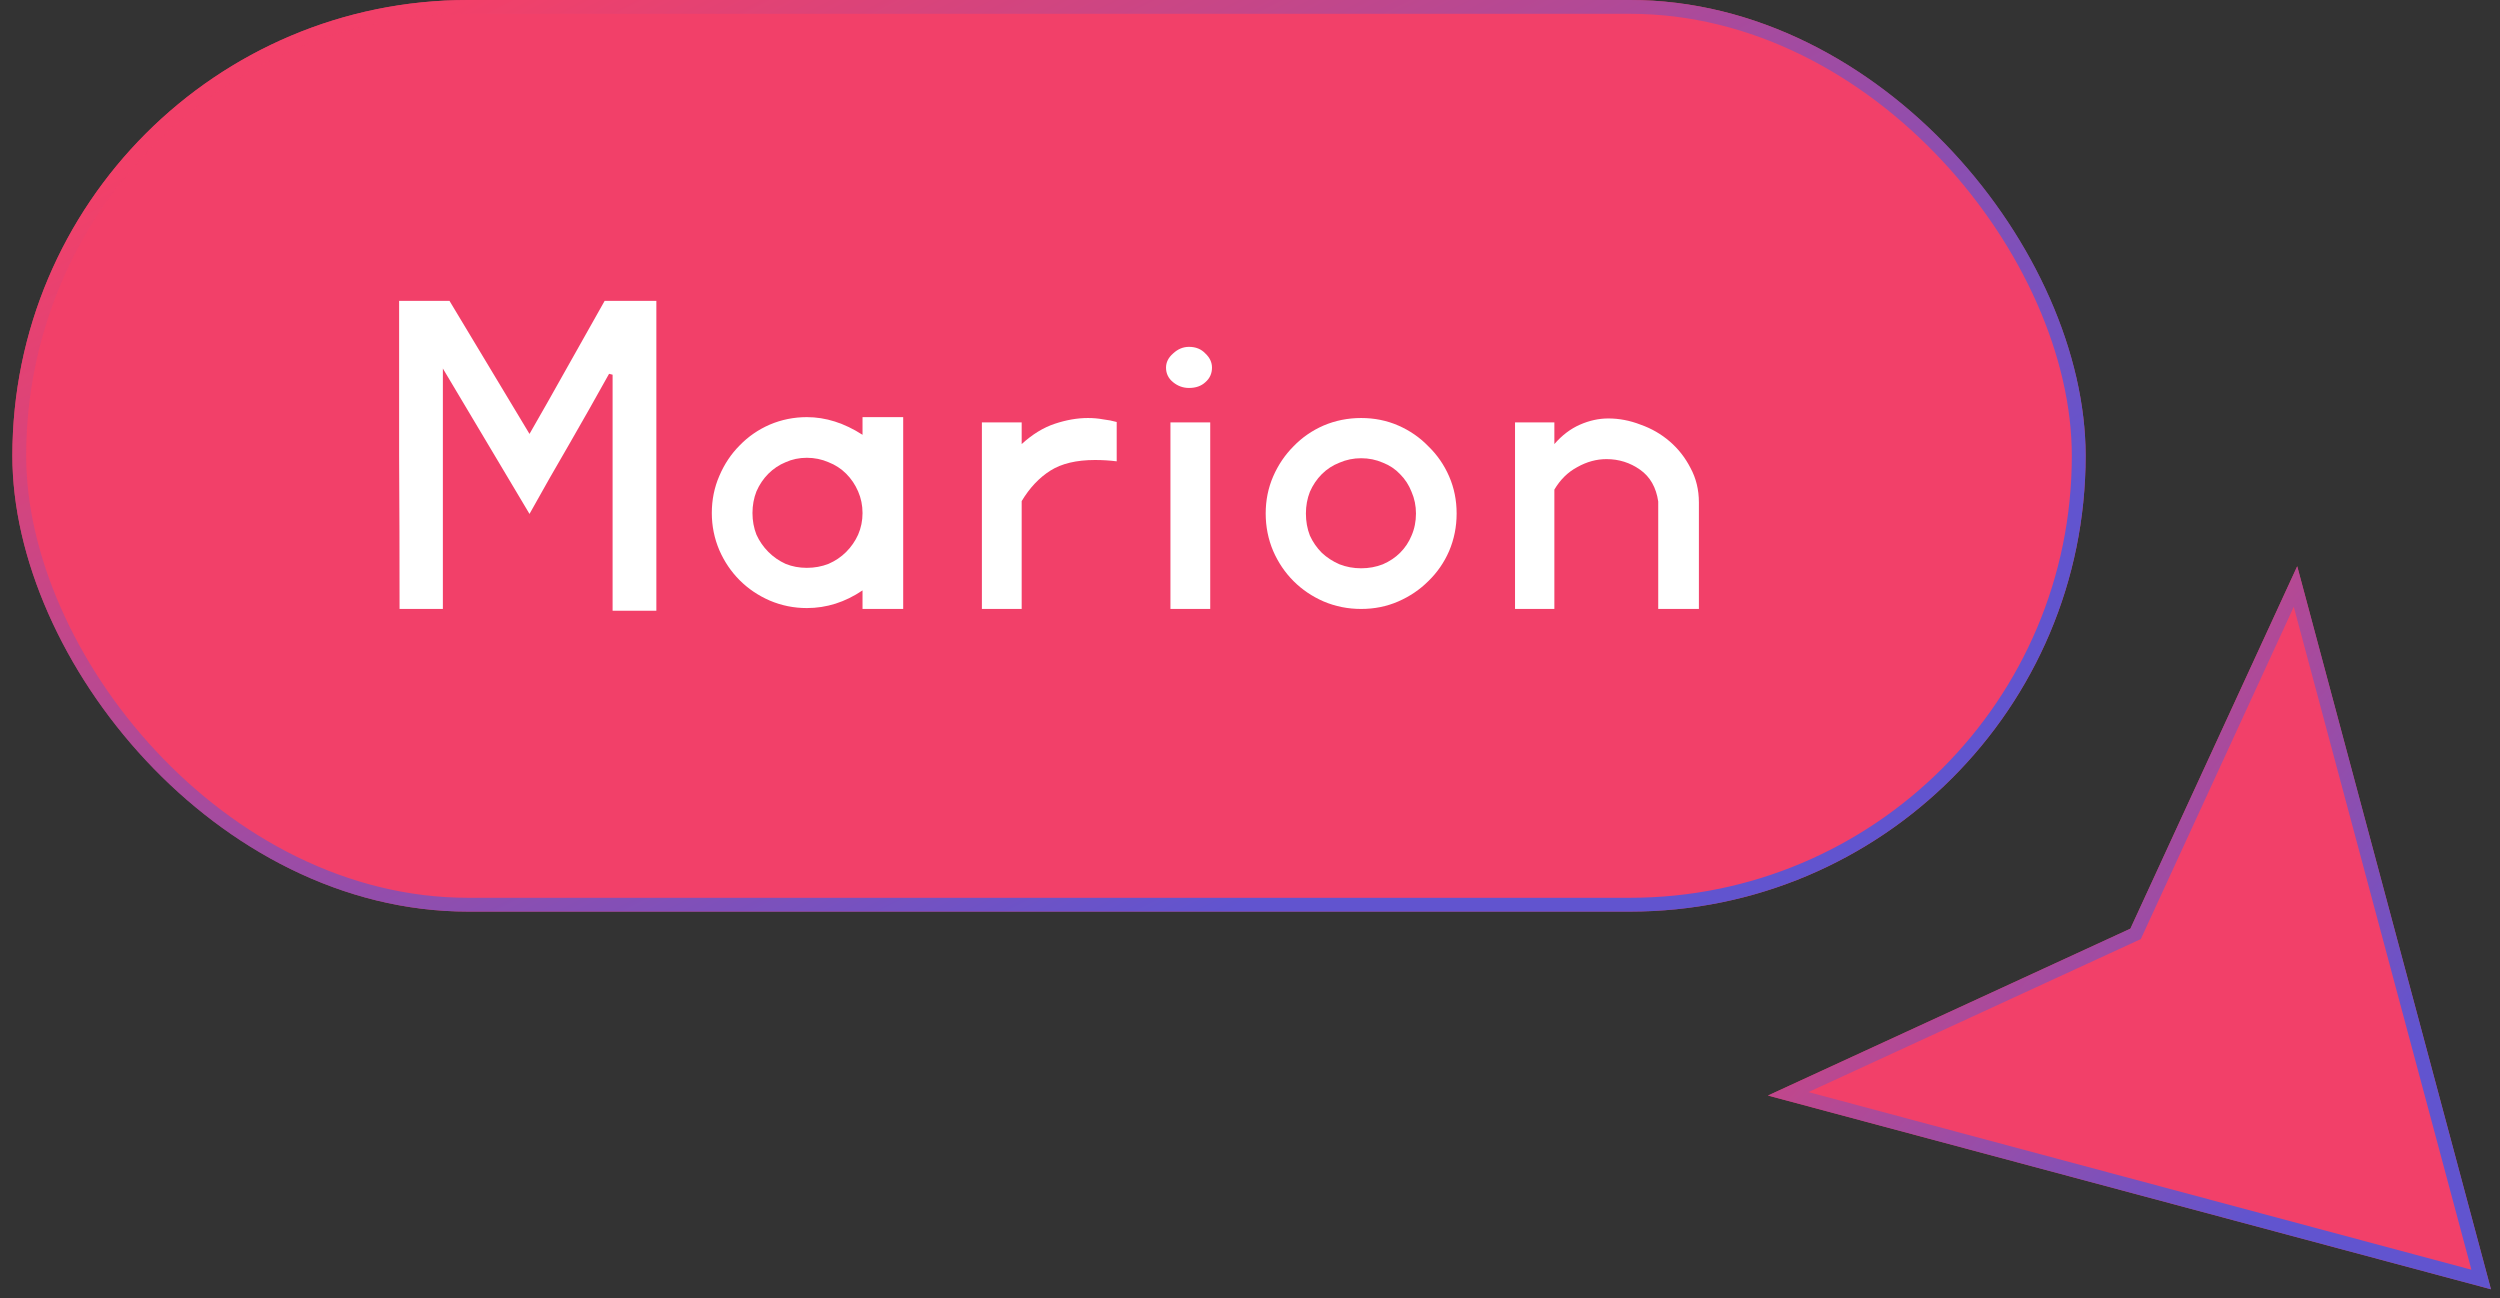
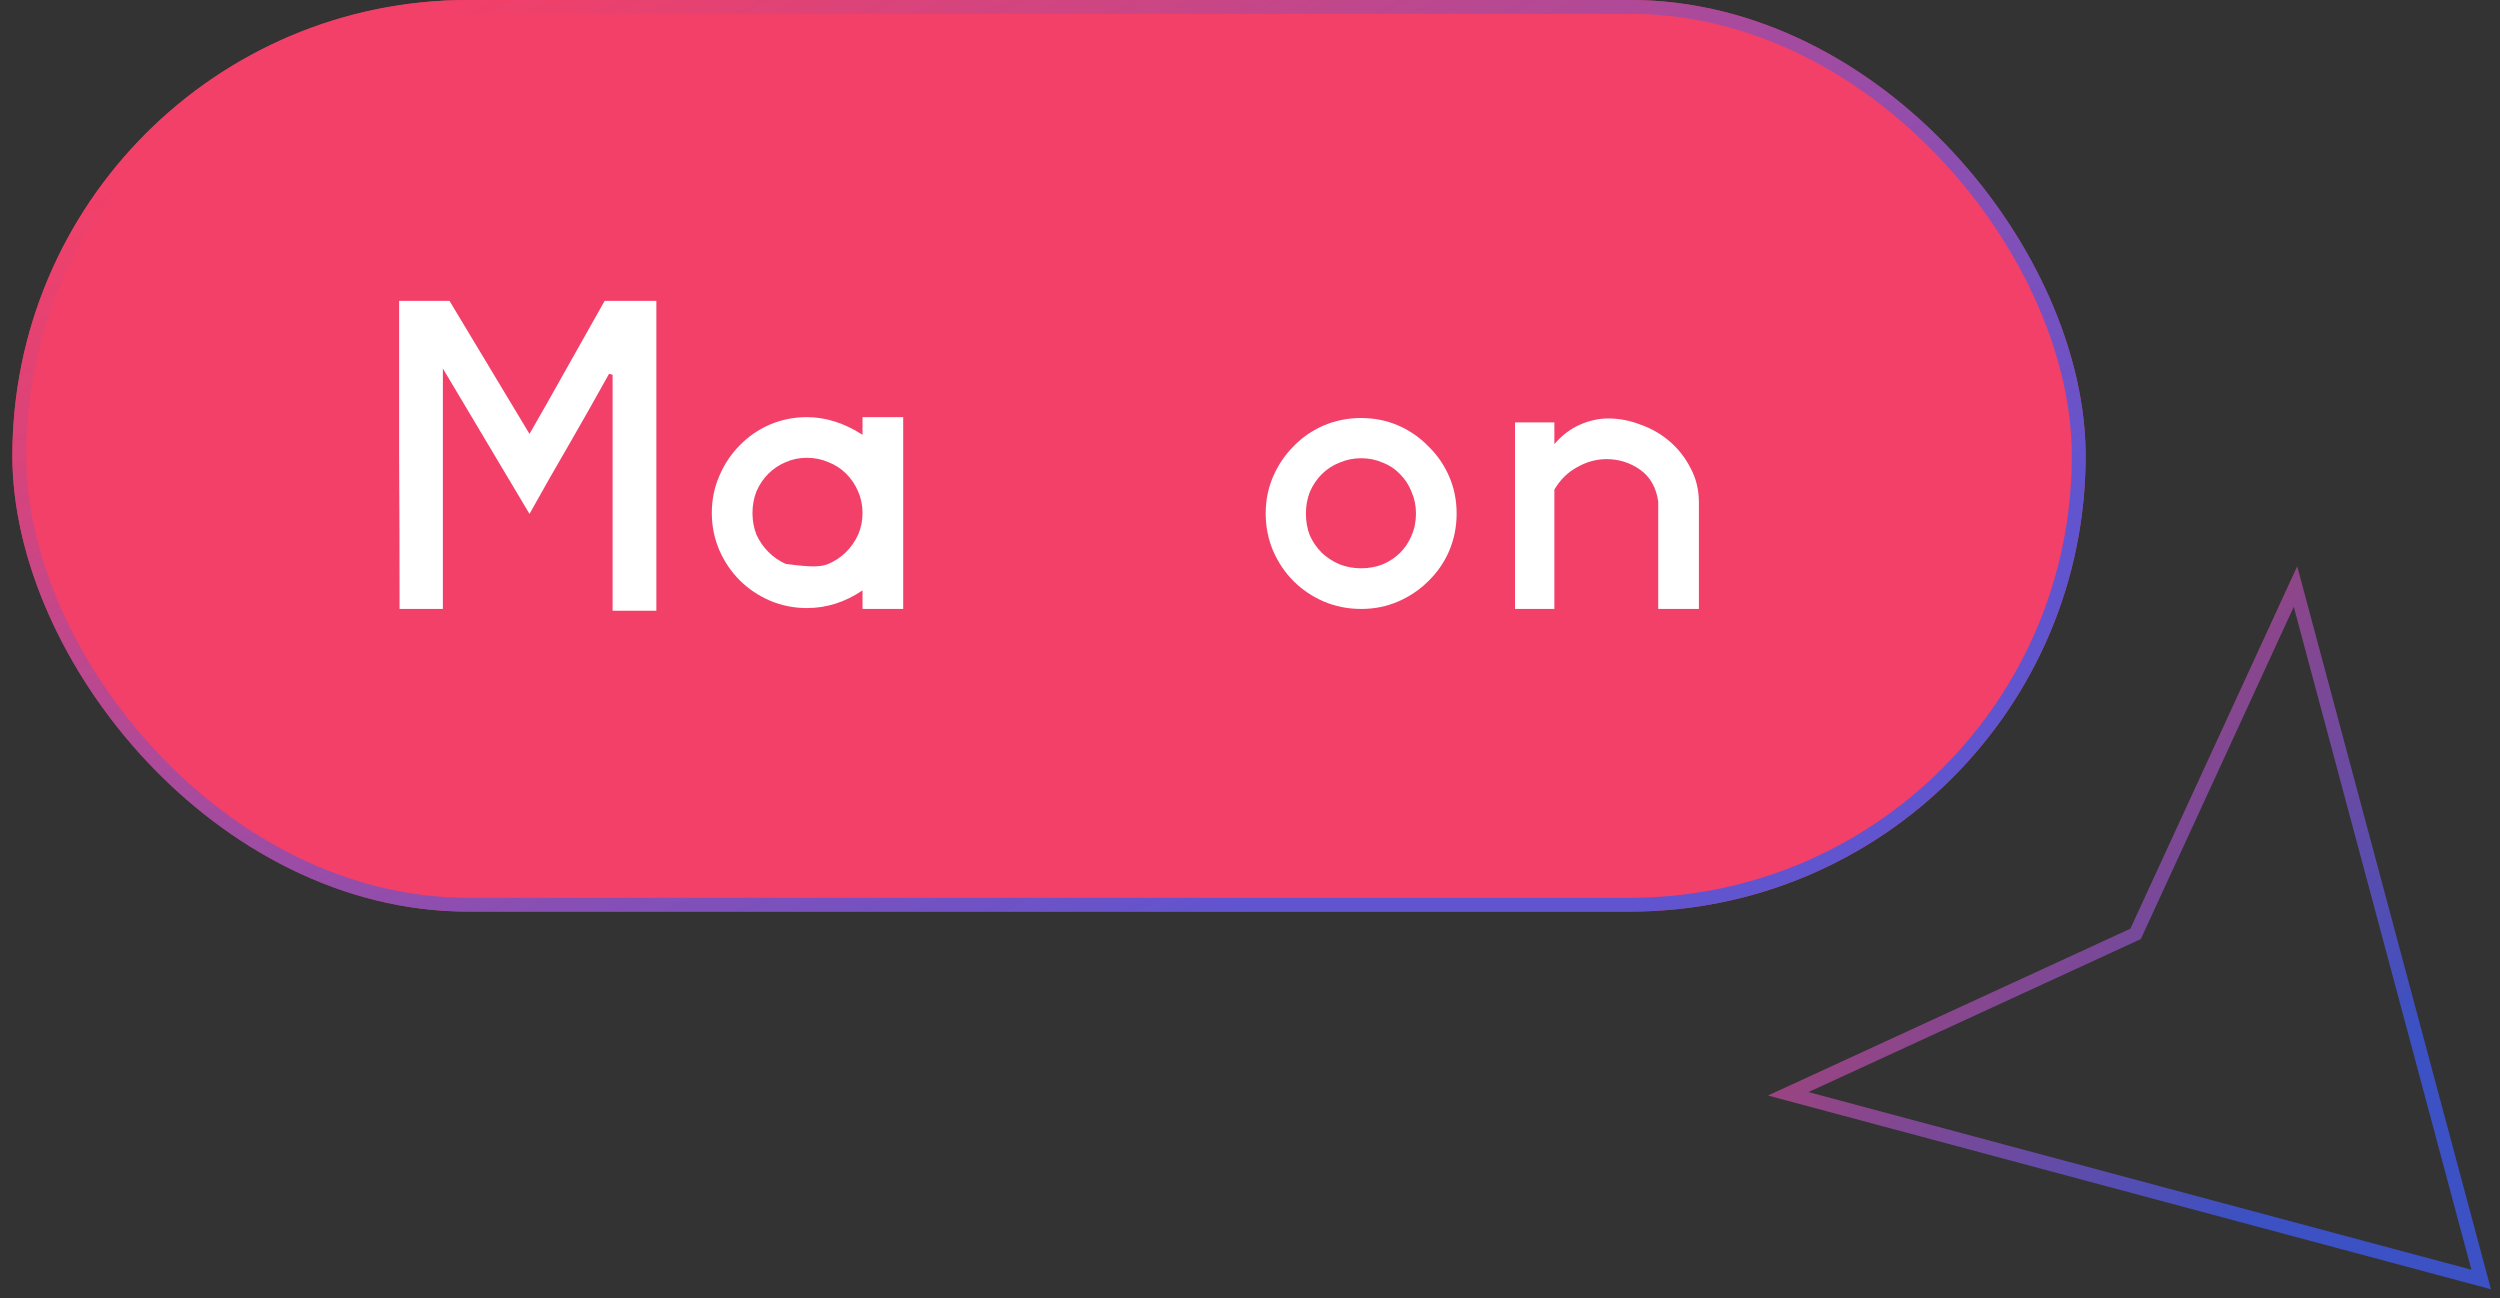
<svg xmlns="http://www.w3.org/2000/svg" width="181" height="94" viewBox="0 0 181 94" fill="none">
  <rect x="0" y="0" width="181" height="94" fill="#333333" stroke="none" />
-   <path d="M180.345 93.343L128.001 79.317L154.24 67.237L166.319 40.999L180.345 93.343Z" fill="#F24069" />
  <path d="M179.637 92.635L129.468 79.191L154.448 67.691L154.616 67.614L154.694 67.446L166.194 42.466L179.637 92.635Z" stroke="url(#paint0_linear_4388_28786)" stroke-opacity="0.8" />
  <rect x="0.896" width="150.104" height="66" rx="33" fill="#F24069" />
  <rect x="1.396" y="0.5" width="149.104" height="65" rx="32.5" stroke="url(#paint1_linear_4388_28786)" stroke-opacity="0.8" />
  <path d="M47.52 44.216H44.352V27.128L44.096 27.064C43.136 28.792 42.176 30.488 41.216 32.152C40.256 33.795 39.296 35.48 38.336 37.208L32.064 26.68V44.088H28.928C28.928 40.312 28.918 36.6 28.896 32.952C28.896 29.283 28.896 25.56 28.896 21.784H32.544L38.336 31.416C39.232 29.859 40.139 28.259 41.056 26.616C41.974 24.974 42.88 23.363 43.776 21.784H47.52V44.216Z" fill="white" />
-   <path d="M62.447 44.088V42.744C61.189 43.597 59.845 44.024 58.415 44.024C57.477 44.024 56.581 43.843 55.727 43.48C54.895 43.117 54.17 42.627 53.551 42.008C52.933 41.389 52.442 40.664 52.079 39.832C51.717 38.979 51.535 38.083 51.535 37.144C51.535 36.184 51.717 35.288 52.079 34.456C52.442 33.603 52.933 32.867 53.551 32.248C54.17 31.608 54.895 31.107 55.727 30.744C56.581 30.381 57.477 30.2 58.415 30.2C59.781 30.2 61.125 30.627 62.447 31.48V30.2H65.391V44.088H62.447ZM58.415 33.144C57.861 33.144 57.349 33.251 56.879 33.464C56.41 33.656 55.994 33.934 55.631 34.296C55.269 34.659 54.981 35.086 54.767 35.576C54.575 36.067 54.479 36.59 54.479 37.144C54.479 37.699 54.575 38.221 54.767 38.712C54.981 39.181 55.269 39.597 55.631 39.96C55.994 40.323 56.41 40.611 56.879 40.824C57.349 41.016 57.861 41.112 58.415 41.112C58.97 41.112 59.493 41.016 59.983 40.824C60.474 40.611 60.901 40.323 61.263 39.96C61.626 39.597 61.914 39.181 62.127 38.712C62.341 38.221 62.447 37.699 62.447 37.144C62.447 36.59 62.341 36.067 62.127 35.576C61.914 35.086 61.626 34.659 61.263 34.296C60.901 33.934 60.474 33.656 59.983 33.464C59.493 33.251 58.97 33.144 58.415 33.144Z" fill="white" />
-   <path d="M80.849 33.4C80.337 33.336 79.815 33.304 79.281 33.304C77.937 33.304 76.86 33.56 76.049 34.072C75.239 34.584 74.545 35.32 73.969 36.28V44.088H71.089V30.584H73.969V32.152C74.737 31.448 75.537 30.957 76.369 30.68C77.201 30.403 78.001 30.264 78.769 30.264C79.153 30.264 79.516 30.296 79.857 30.36C80.22 30.403 80.551 30.467 80.849 30.552V33.4Z" fill="white" />
-   <path d="M86.084 25.112C86.574 25.112 86.969 25.272 87.268 25.592C87.588 25.891 87.748 26.232 87.748 26.616C87.748 27.043 87.588 27.395 87.268 27.672C86.969 27.95 86.574 28.088 86.084 28.088C85.657 28.088 85.273 27.95 84.932 27.672C84.59 27.395 84.42 27.043 84.42 26.616C84.42 26.232 84.59 25.891 84.932 25.592C85.273 25.272 85.657 25.112 86.084 25.112ZM84.74 44.088V30.584H87.62V44.088H84.74Z" fill="white" />
+   <path d="M62.447 44.088V42.744C61.189 43.597 59.845 44.024 58.415 44.024C57.477 44.024 56.581 43.843 55.727 43.48C54.895 43.117 54.17 42.627 53.551 42.008C52.933 41.389 52.442 40.664 52.079 39.832C51.717 38.979 51.535 38.083 51.535 37.144C51.535 36.184 51.717 35.288 52.079 34.456C52.442 33.603 52.933 32.867 53.551 32.248C54.17 31.608 54.895 31.107 55.727 30.744C56.581 30.381 57.477 30.2 58.415 30.2C59.781 30.2 61.125 30.627 62.447 31.48V30.2H65.391V44.088H62.447ZM58.415 33.144C57.861 33.144 57.349 33.251 56.879 33.464C56.41 33.656 55.994 33.934 55.631 34.296C55.269 34.659 54.981 35.086 54.767 35.576C54.575 36.067 54.479 36.59 54.479 37.144C54.479 37.699 54.575 38.221 54.767 38.712C54.981 39.181 55.269 39.597 55.631 39.96C55.994 40.323 56.41 40.611 56.879 40.824C58.97 41.112 59.493 41.016 59.983 40.824C60.474 40.611 60.901 40.323 61.263 39.96C61.626 39.597 61.914 39.181 62.127 38.712C62.341 38.221 62.447 37.699 62.447 37.144C62.447 36.59 62.341 36.067 62.127 35.576C61.914 35.086 61.626 34.659 61.263 34.296C60.901 33.934 60.474 33.656 59.983 33.464C59.493 33.251 58.97 33.144 58.415 33.144Z" fill="white" />
  <path d="M98.548 44.088C97.588 44.088 96.682 43.907 95.828 43.544C94.996 43.181 94.271 42.691 93.652 42.072C93.034 41.453 92.543 40.728 92.18 39.896C91.818 39.043 91.636 38.136 91.636 37.176C91.636 36.216 91.818 35.32 92.18 34.488C92.543 33.656 93.034 32.931 93.652 32.312C94.271 31.672 94.996 31.171 95.828 30.808C96.682 30.445 97.588 30.264 98.548 30.264C99.508 30.264 100.404 30.445 101.236 30.808C102.068 31.171 102.794 31.672 103.412 32.312C104.052 32.931 104.554 33.656 104.916 34.488C105.279 35.32 105.46 36.216 105.46 37.176C105.46 38.136 105.279 39.043 104.916 39.896C104.554 40.728 104.052 41.453 103.412 42.072C102.794 42.691 102.068 43.181 101.236 43.544C100.404 43.907 99.508 44.088 98.548 44.088ZM98.548 33.176C97.994 33.176 97.471 33.283 96.98 33.496C96.49 33.688 96.063 33.965 95.7 34.328C95.338 34.691 95.05 35.117 94.836 35.608C94.644 36.099 94.548 36.621 94.548 37.176C94.548 37.752 94.644 38.285 94.836 38.776C95.05 39.245 95.338 39.661 95.7 40.024C96.063 40.365 96.49 40.643 96.98 40.856C97.471 41.048 97.994 41.144 98.548 41.144C99.103 41.144 99.626 41.048 100.116 40.856C100.607 40.643 101.023 40.365 101.364 40.024C101.727 39.661 102.004 39.245 102.196 38.776C102.41 38.285 102.516 37.752 102.516 37.176C102.516 36.621 102.41 36.099 102.196 35.608C102.004 35.117 101.727 34.691 101.364 34.328C101.023 33.965 100.607 33.688 100.116 33.496C99.626 33.283 99.103 33.176 98.548 33.176Z" fill="white" />
  <path d="M120.056 36.312C119.907 35.288 119.469 34.52 118.744 34.008C118.019 33.496 117.208 33.24 116.312 33.24C115.587 33.24 114.883 33.432 114.2 33.816C113.517 34.179 112.963 34.723 112.536 35.448V44.088H109.688V30.584H112.536V32.152C113.091 31.512 113.709 31.043 114.392 30.744C115.075 30.445 115.757 30.296 116.44 30.296C117.229 30.296 118.008 30.445 118.776 30.744C119.565 31.021 120.269 31.427 120.888 31.96C121.507 32.493 122.008 33.133 122.392 33.88C122.797 34.627 123 35.459 123 36.376V44.088H120.056V36.312Z" fill="white" />
  <defs>
    <linearGradient id="paint0_linear_4388_28786" x1="132.324" y1="42.899" x2="179.767" y2="84.457" gradientUnits="userSpaceOnUse">
      <stop offset="0.068" stop-color="#F24069" />
      <stop offset="0.84" stop-color="#3D59E8" />
    </linearGradient>
    <linearGradient id="paint1_linear_4388_28786" x1="13.293" y1="2.396" x2="61.684" y2="98.799" gradientUnits="userSpaceOnUse">
      <stop offset="0.068" stop-color="#F24069" />
      <stop offset="0.84" stop-color="#3D59E8" />
    </linearGradient>
  </defs>
</svg>